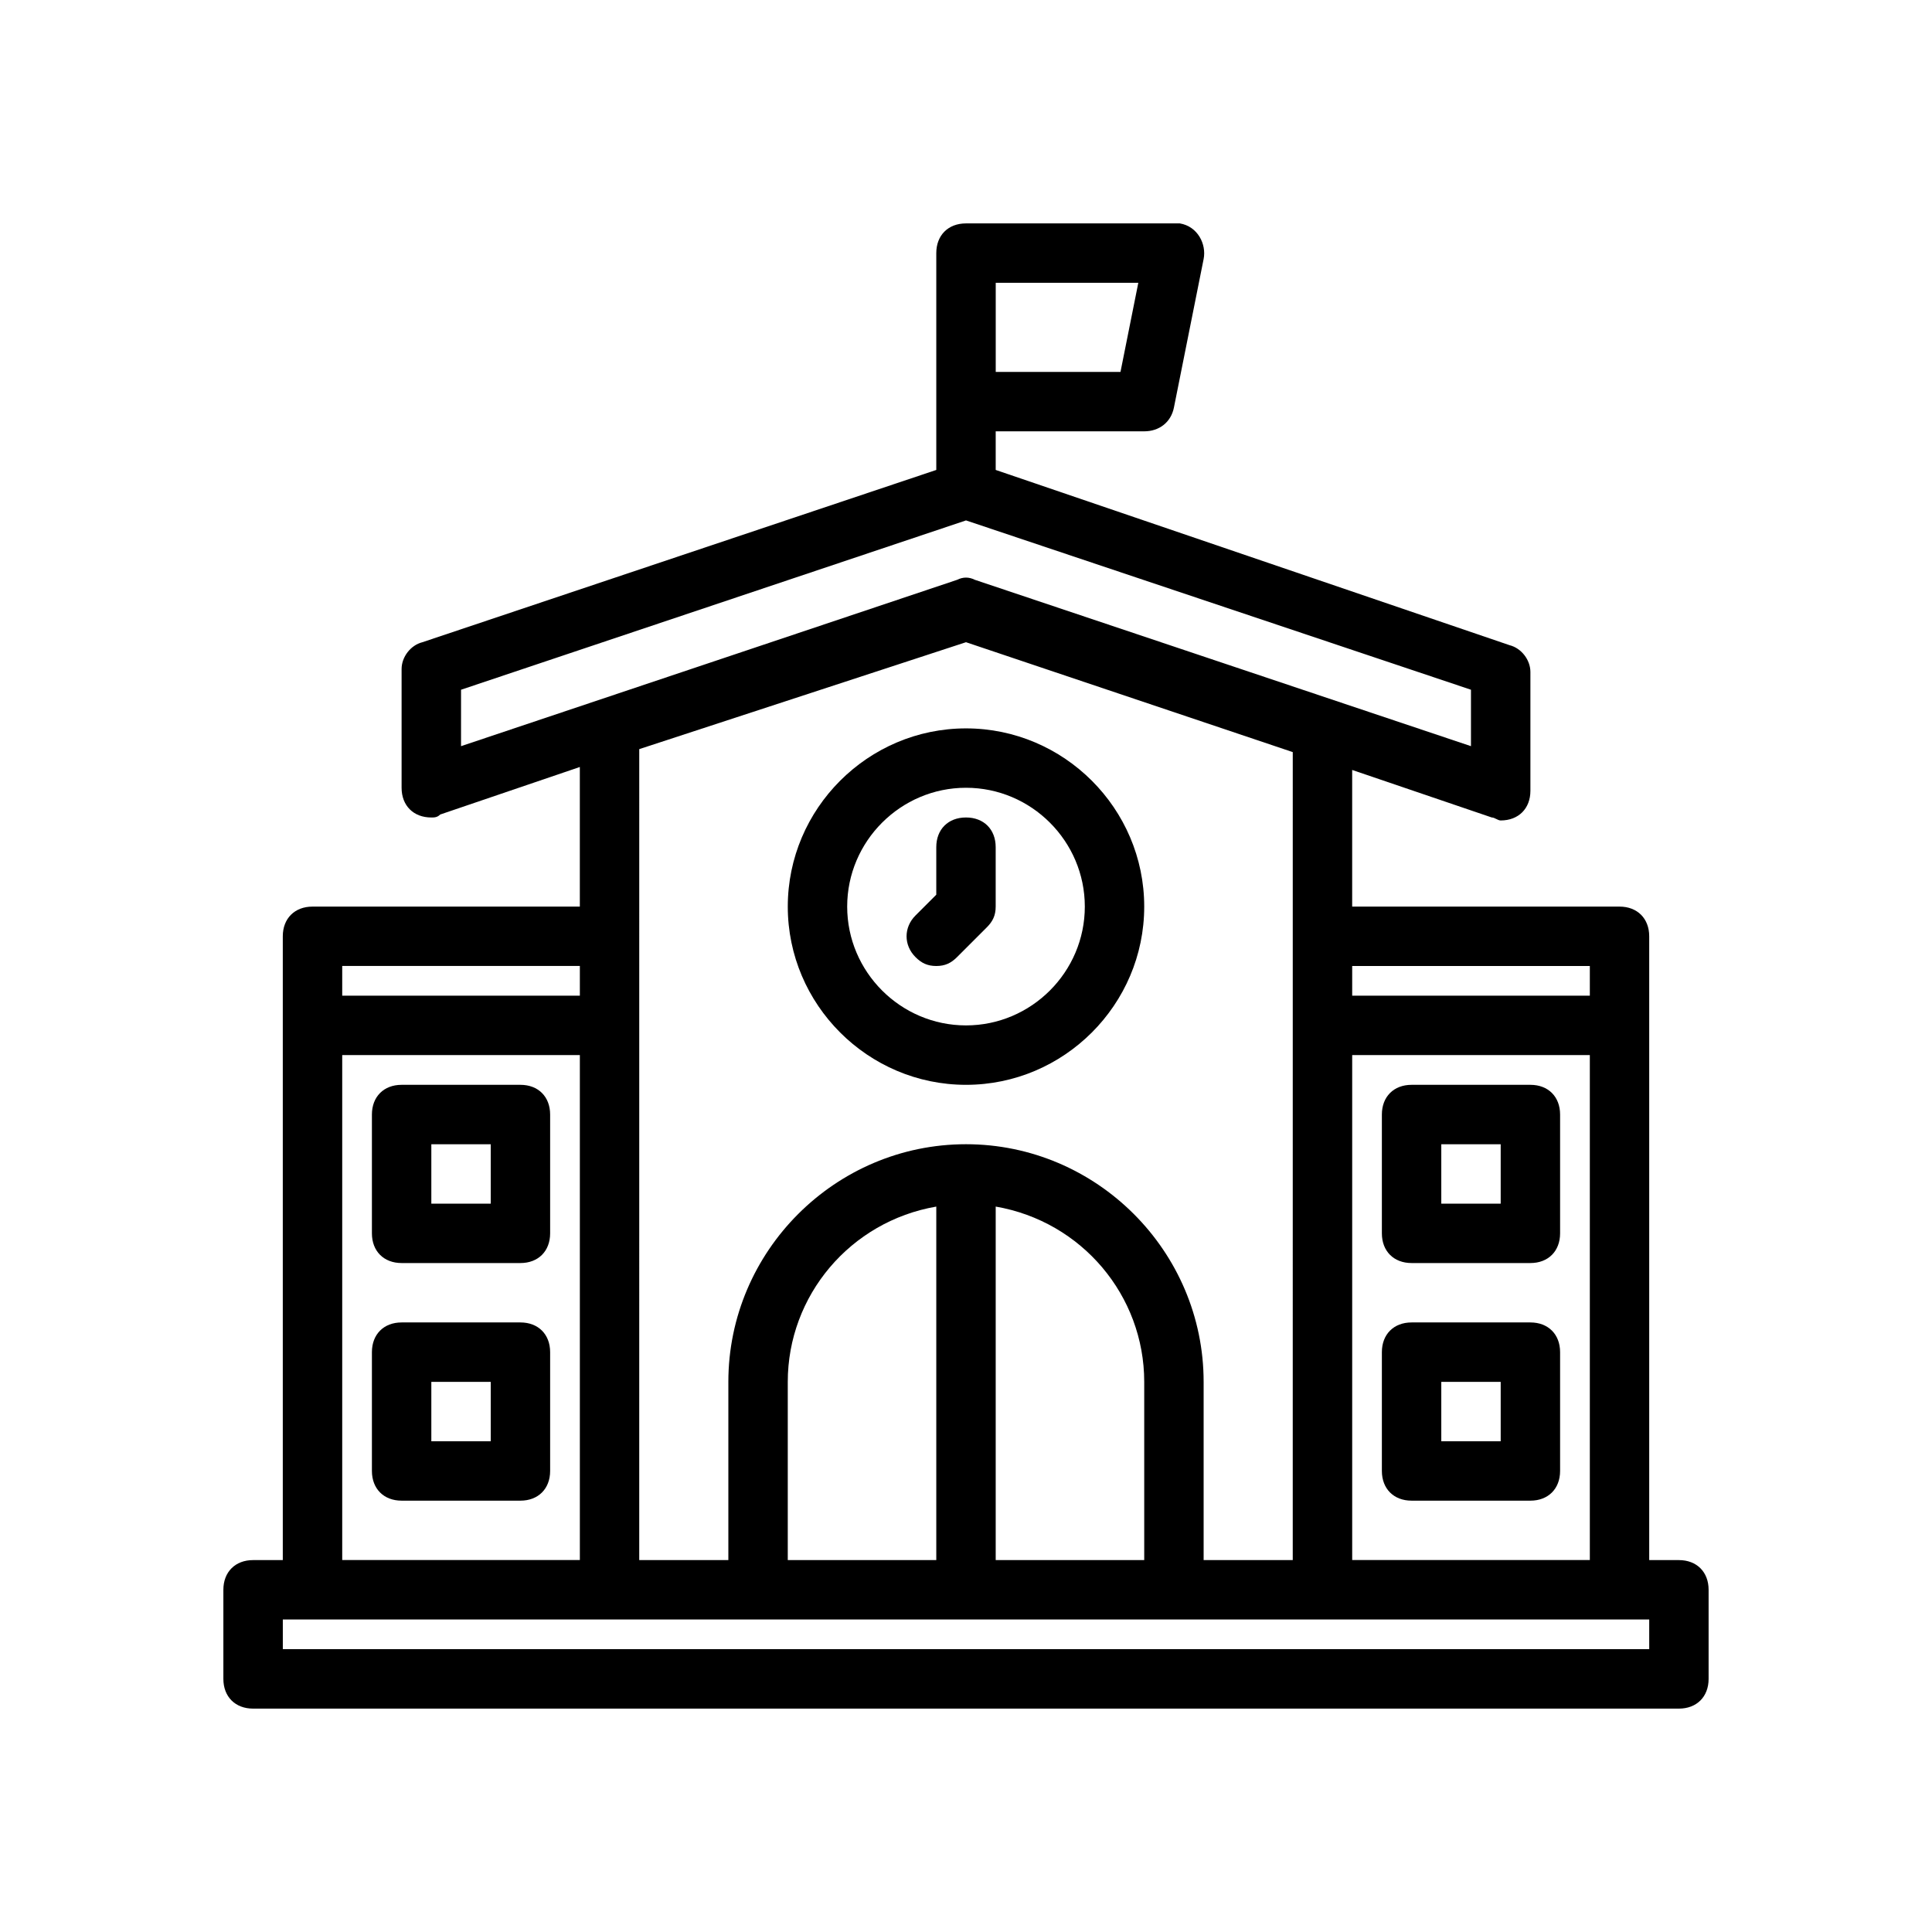
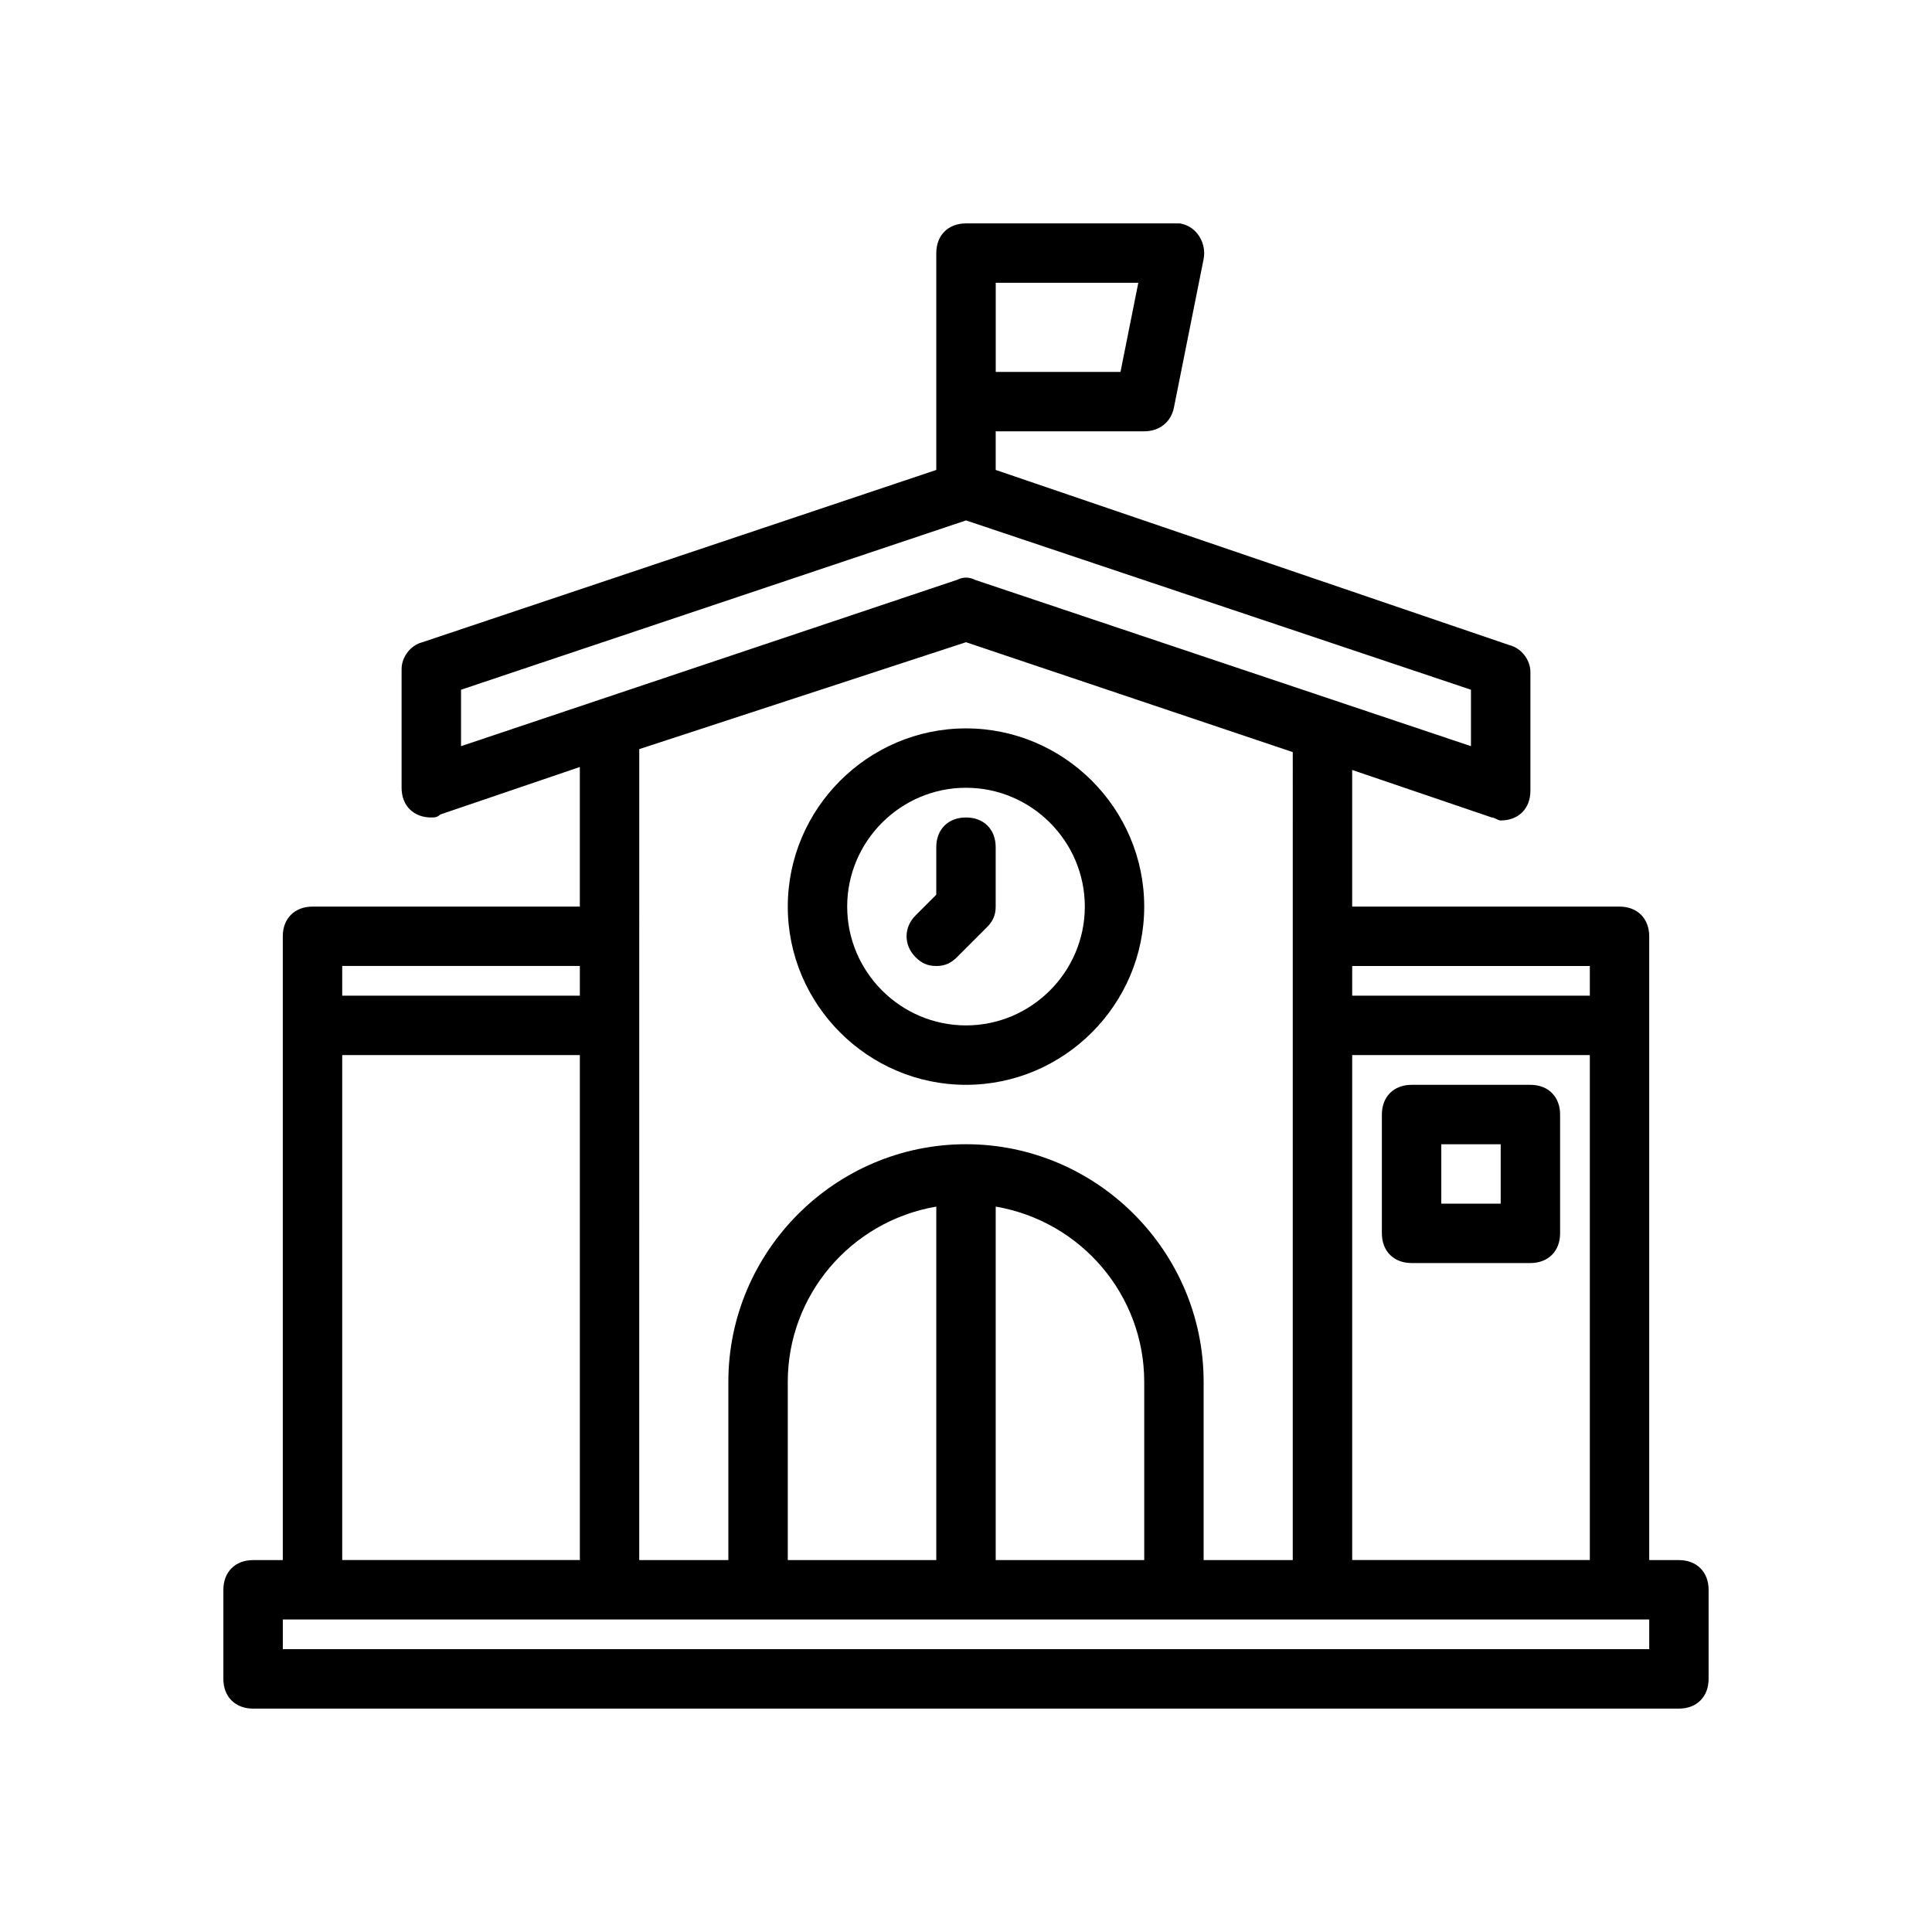
<svg xmlns="http://www.w3.org/2000/svg" fill="#000000" width="800px" height="800px" version="1.1" viewBox="144 144 512 512">
  <g>
    <path d="m588.93 557.44h-7.871v-165.31c0-4.723-3.148-7.871-7.871-7.871h-70.848v-36.211l37 12.594c0.789 0 1.574 0.789 2.363 0.789 4.723 0 7.871-3.148 7.871-7.871v-31.488c0-3.148-2.363-6.297-5.512-7.086l-136.19-46.445v-10.234h39.359c3.938 0 7.086-2.363 7.871-6.297l7.871-39.359c0.789-3.938-1.574-8.66-6.297-9.445h-1.574-55.105c-4.723 0-7.871 3.148-7.871 7.871v57.465l-136.19 45.656c-3.144 0.789-5.508 3.938-5.508 7.086v31.488c0 4.723 3.148 7.871 7.871 7.871 0.789 0 1.574 0 2.363-0.789l37-12.594v37h-70.848c-4.723 0-7.871 3.148-7.871 7.871v165.31h-7.875c-4.723 0-7.871 3.148-7.871 7.871v23.617c0 4.723 3.148 7.871 7.871 7.871h377.86c4.723 0 7.871-3.148 7.871-7.871v-23.617c0.004-4.723-3.148-7.871-7.871-7.871zm-181.05-338.5h37.785l-4.723 23.617h-33.062zm94.465 204.67h62.977v133.82h-62.977zm62.977-23.613v7.871h-62.977v-7.871zm-299.14-73.211 133.82-44.871 133.82 44.871v14.957l-131.46-44.082c-1.574-0.789-3.148-0.789-4.723 0l-131.46 44.082zm133.82-12.594 86.594 29.125-0.004 214.12h-23.617v-47.23c0-34.637-28.34-62.977-62.977-62.977-34.637 0-62.977 28.34-62.977 62.977v47.23h-23.617l0.004-214.91zm-7.875 243.24h-39.359v-47.23c0-22.828 16.531-42.508 39.359-46.445zm55.105 0h-39.359v-93.676c22.828 3.938 39.359 23.617 39.359 46.445zm-212.54-157.44h62.977v7.871h-62.977zm0 23.613h62.977v133.82h-62.977zm346.37 157.44h-362.11v-7.871h362.11z" />
-     <path d="m281.92 431.49h-31.488c-4.723 0-7.871 3.148-7.871 7.871v31.488c0 4.723 3.148 7.871 7.871 7.871h31.488c4.723 0 7.871-3.148 7.871-7.871v-31.488c0-4.723-3.148-7.871-7.871-7.871zm-7.871 31.488h-15.742v-15.742h15.742z" />
-     <path d="m281.92 494.46h-31.488c-4.723 0-7.871 3.148-7.871 7.871v31.488c0 4.723 3.148 7.871 7.871 7.871h31.488c4.723 0 7.871-3.148 7.871-7.871v-31.488c0-4.719-3.148-7.871-7.871-7.871zm-7.871 31.488h-15.742v-15.742h15.742z" />
    <path d="m549.57 431.49h-31.488c-4.723 0-7.871 3.148-7.871 7.871v31.488c0 4.723 3.148 7.871 7.871 7.871h31.488c4.723 0 7.871-3.148 7.871-7.871v-31.488c0-4.723-3.148-7.871-7.871-7.871zm-7.871 31.488h-15.742v-15.742h15.742z" />
-     <path d="m549.57 494.46h-31.488c-4.723 0-7.871 3.148-7.871 7.871v31.488c0 4.723 3.148 7.871 7.871 7.871h31.488c4.723 0 7.871-3.148 7.871-7.871v-31.488c0-4.719-3.148-7.871-7.871-7.871zm-7.871 31.488h-15.742v-15.742h15.742z" />
    <path d="m400 431.49c25.977 0 47.23-21.254 47.23-47.23 0-25.977-21.254-47.23-47.23-47.23s-47.23 21.254-47.23 47.23c-0.004 25.973 21.25 47.23 47.23 47.23zm0-78.723c17.32 0 31.488 14.168 31.488 31.488 0 17.32-14.168 31.488-31.488 31.488s-31.488-14.168-31.488-31.488c0-17.316 14.168-31.488 31.488-31.488z" />
    <path d="m392.12 400c2.363 0 3.938-0.789 5.512-2.363l7.871-7.871c1.574-1.574 2.363-3.148 2.363-5.512v-15.742c0-4.723-3.148-7.871-7.871-7.871s-7.871 3.148-7.871 7.871v12.594l-5.512 5.512c-3.148 3.148-3.148 7.871 0 11.02 1.574 1.574 3.148 2.363 5.508 2.363z" />
  </g>
</svg>